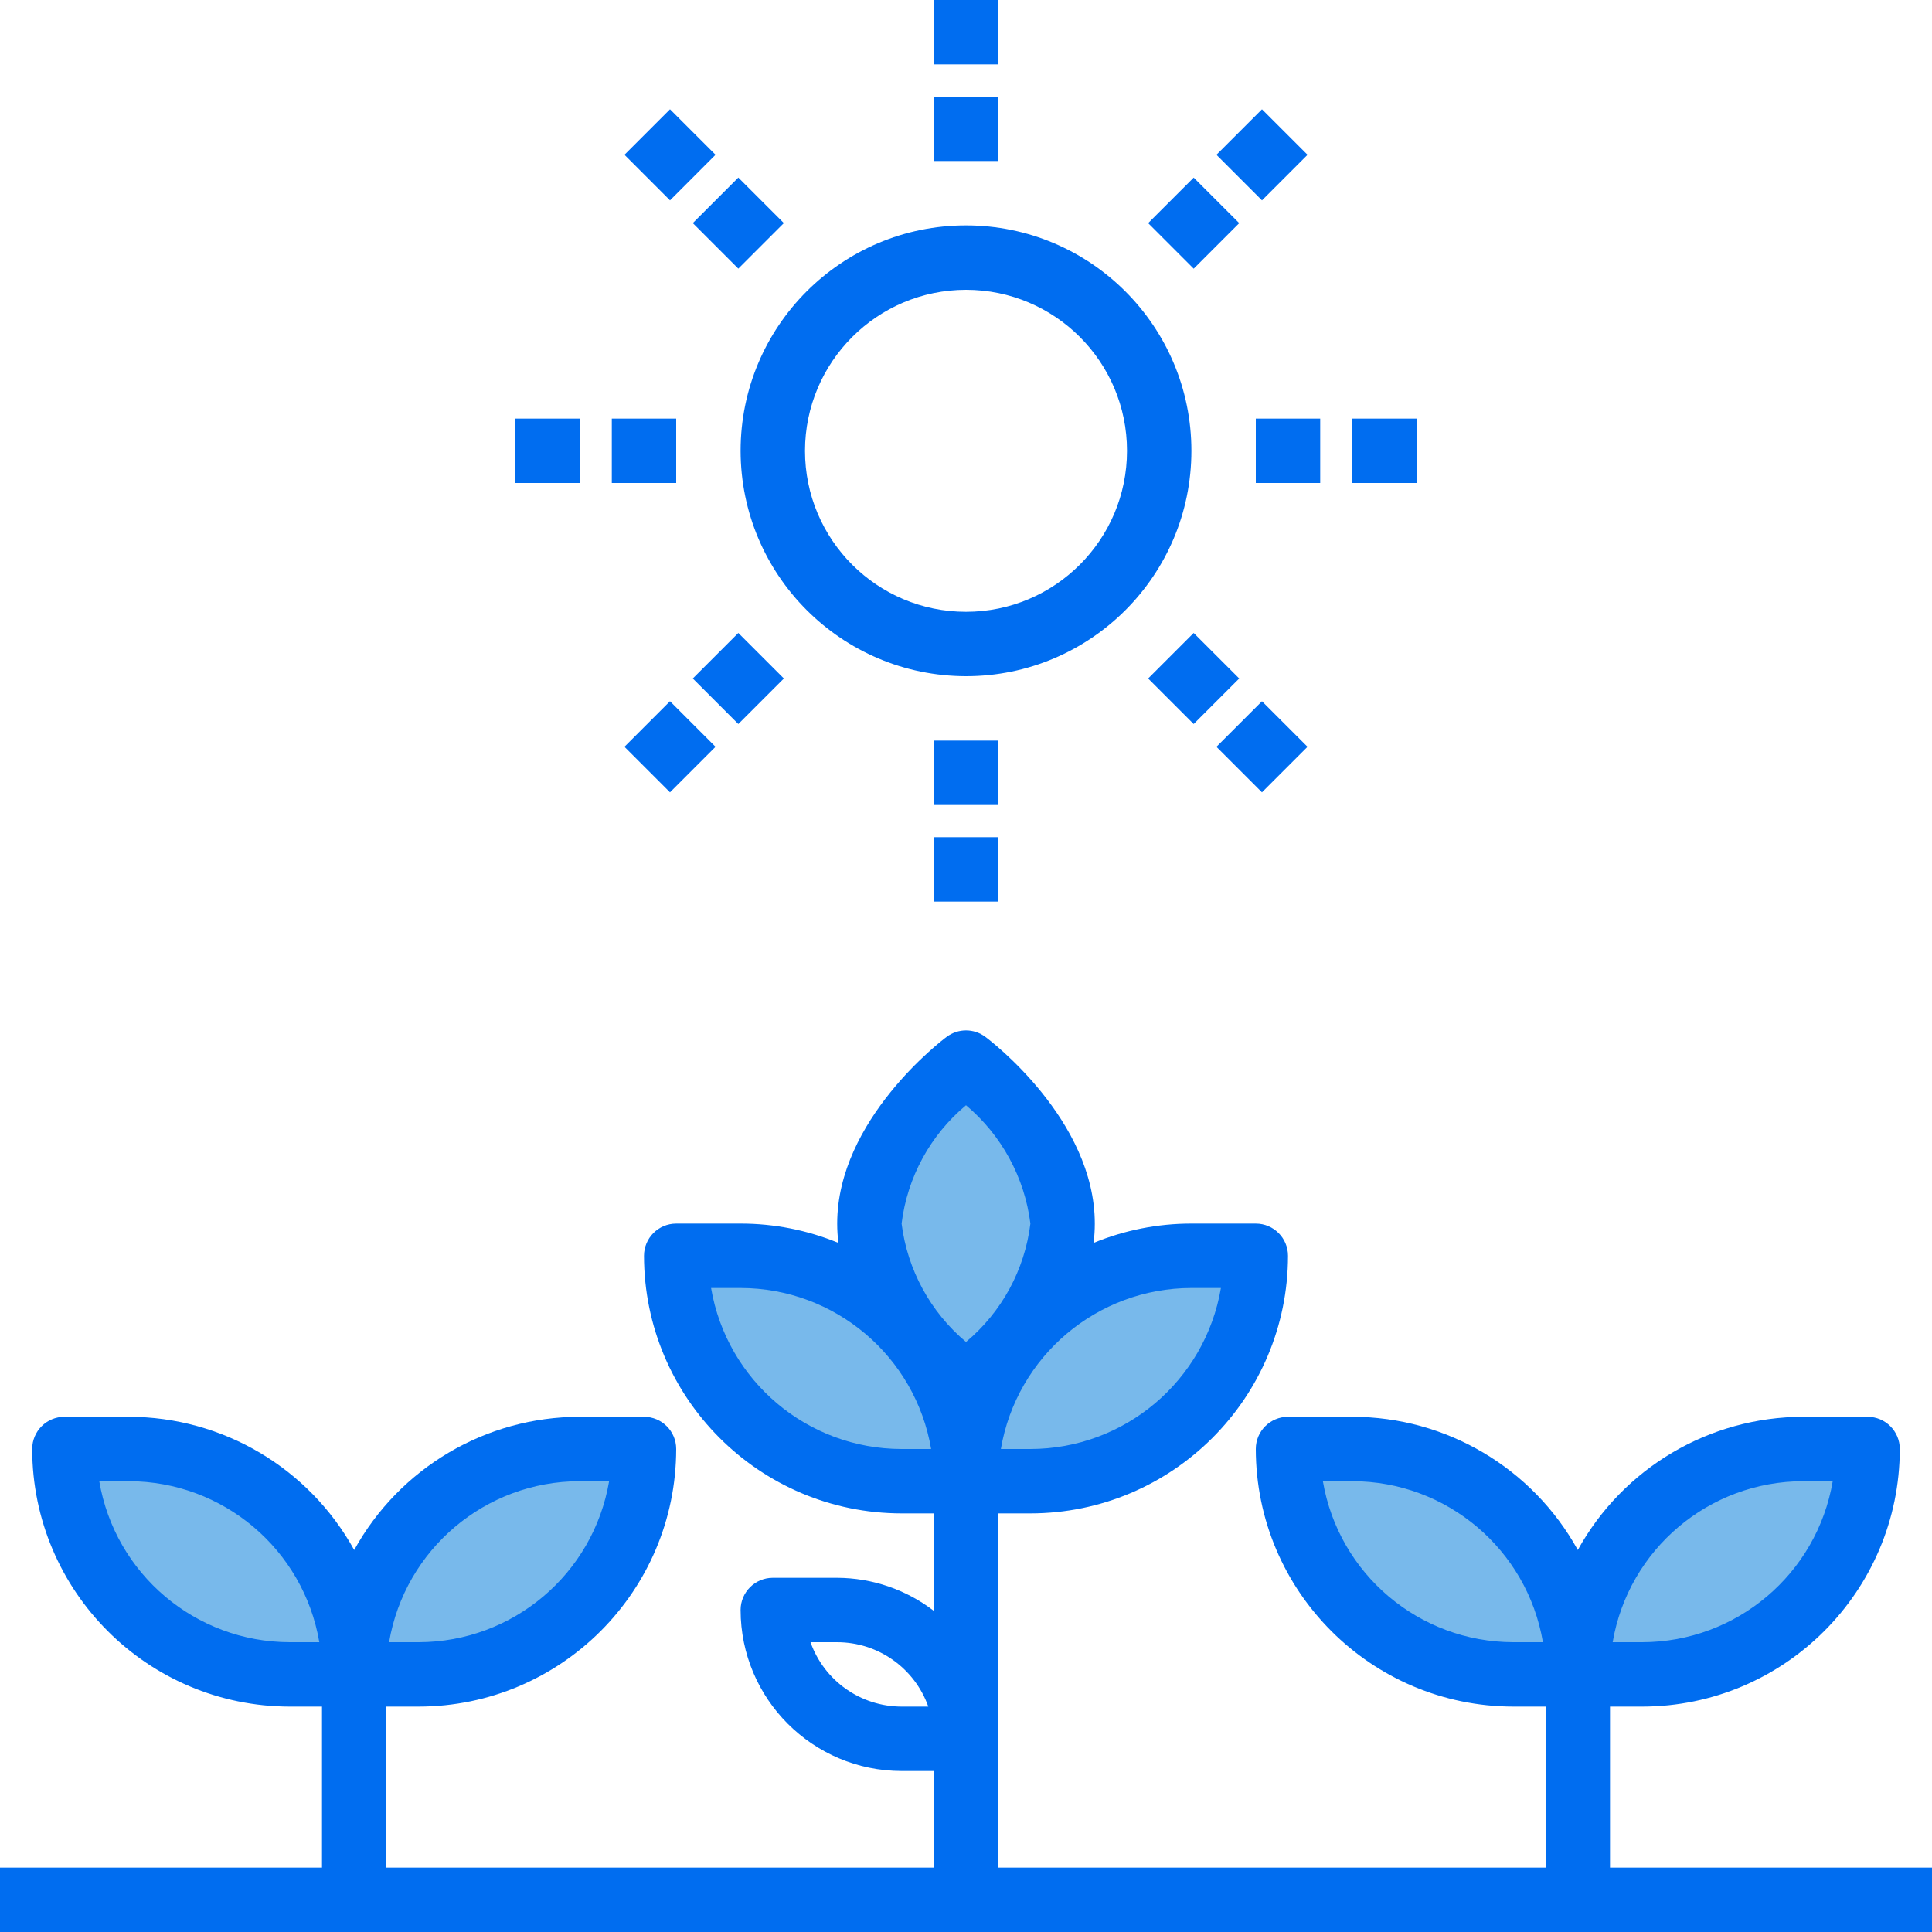
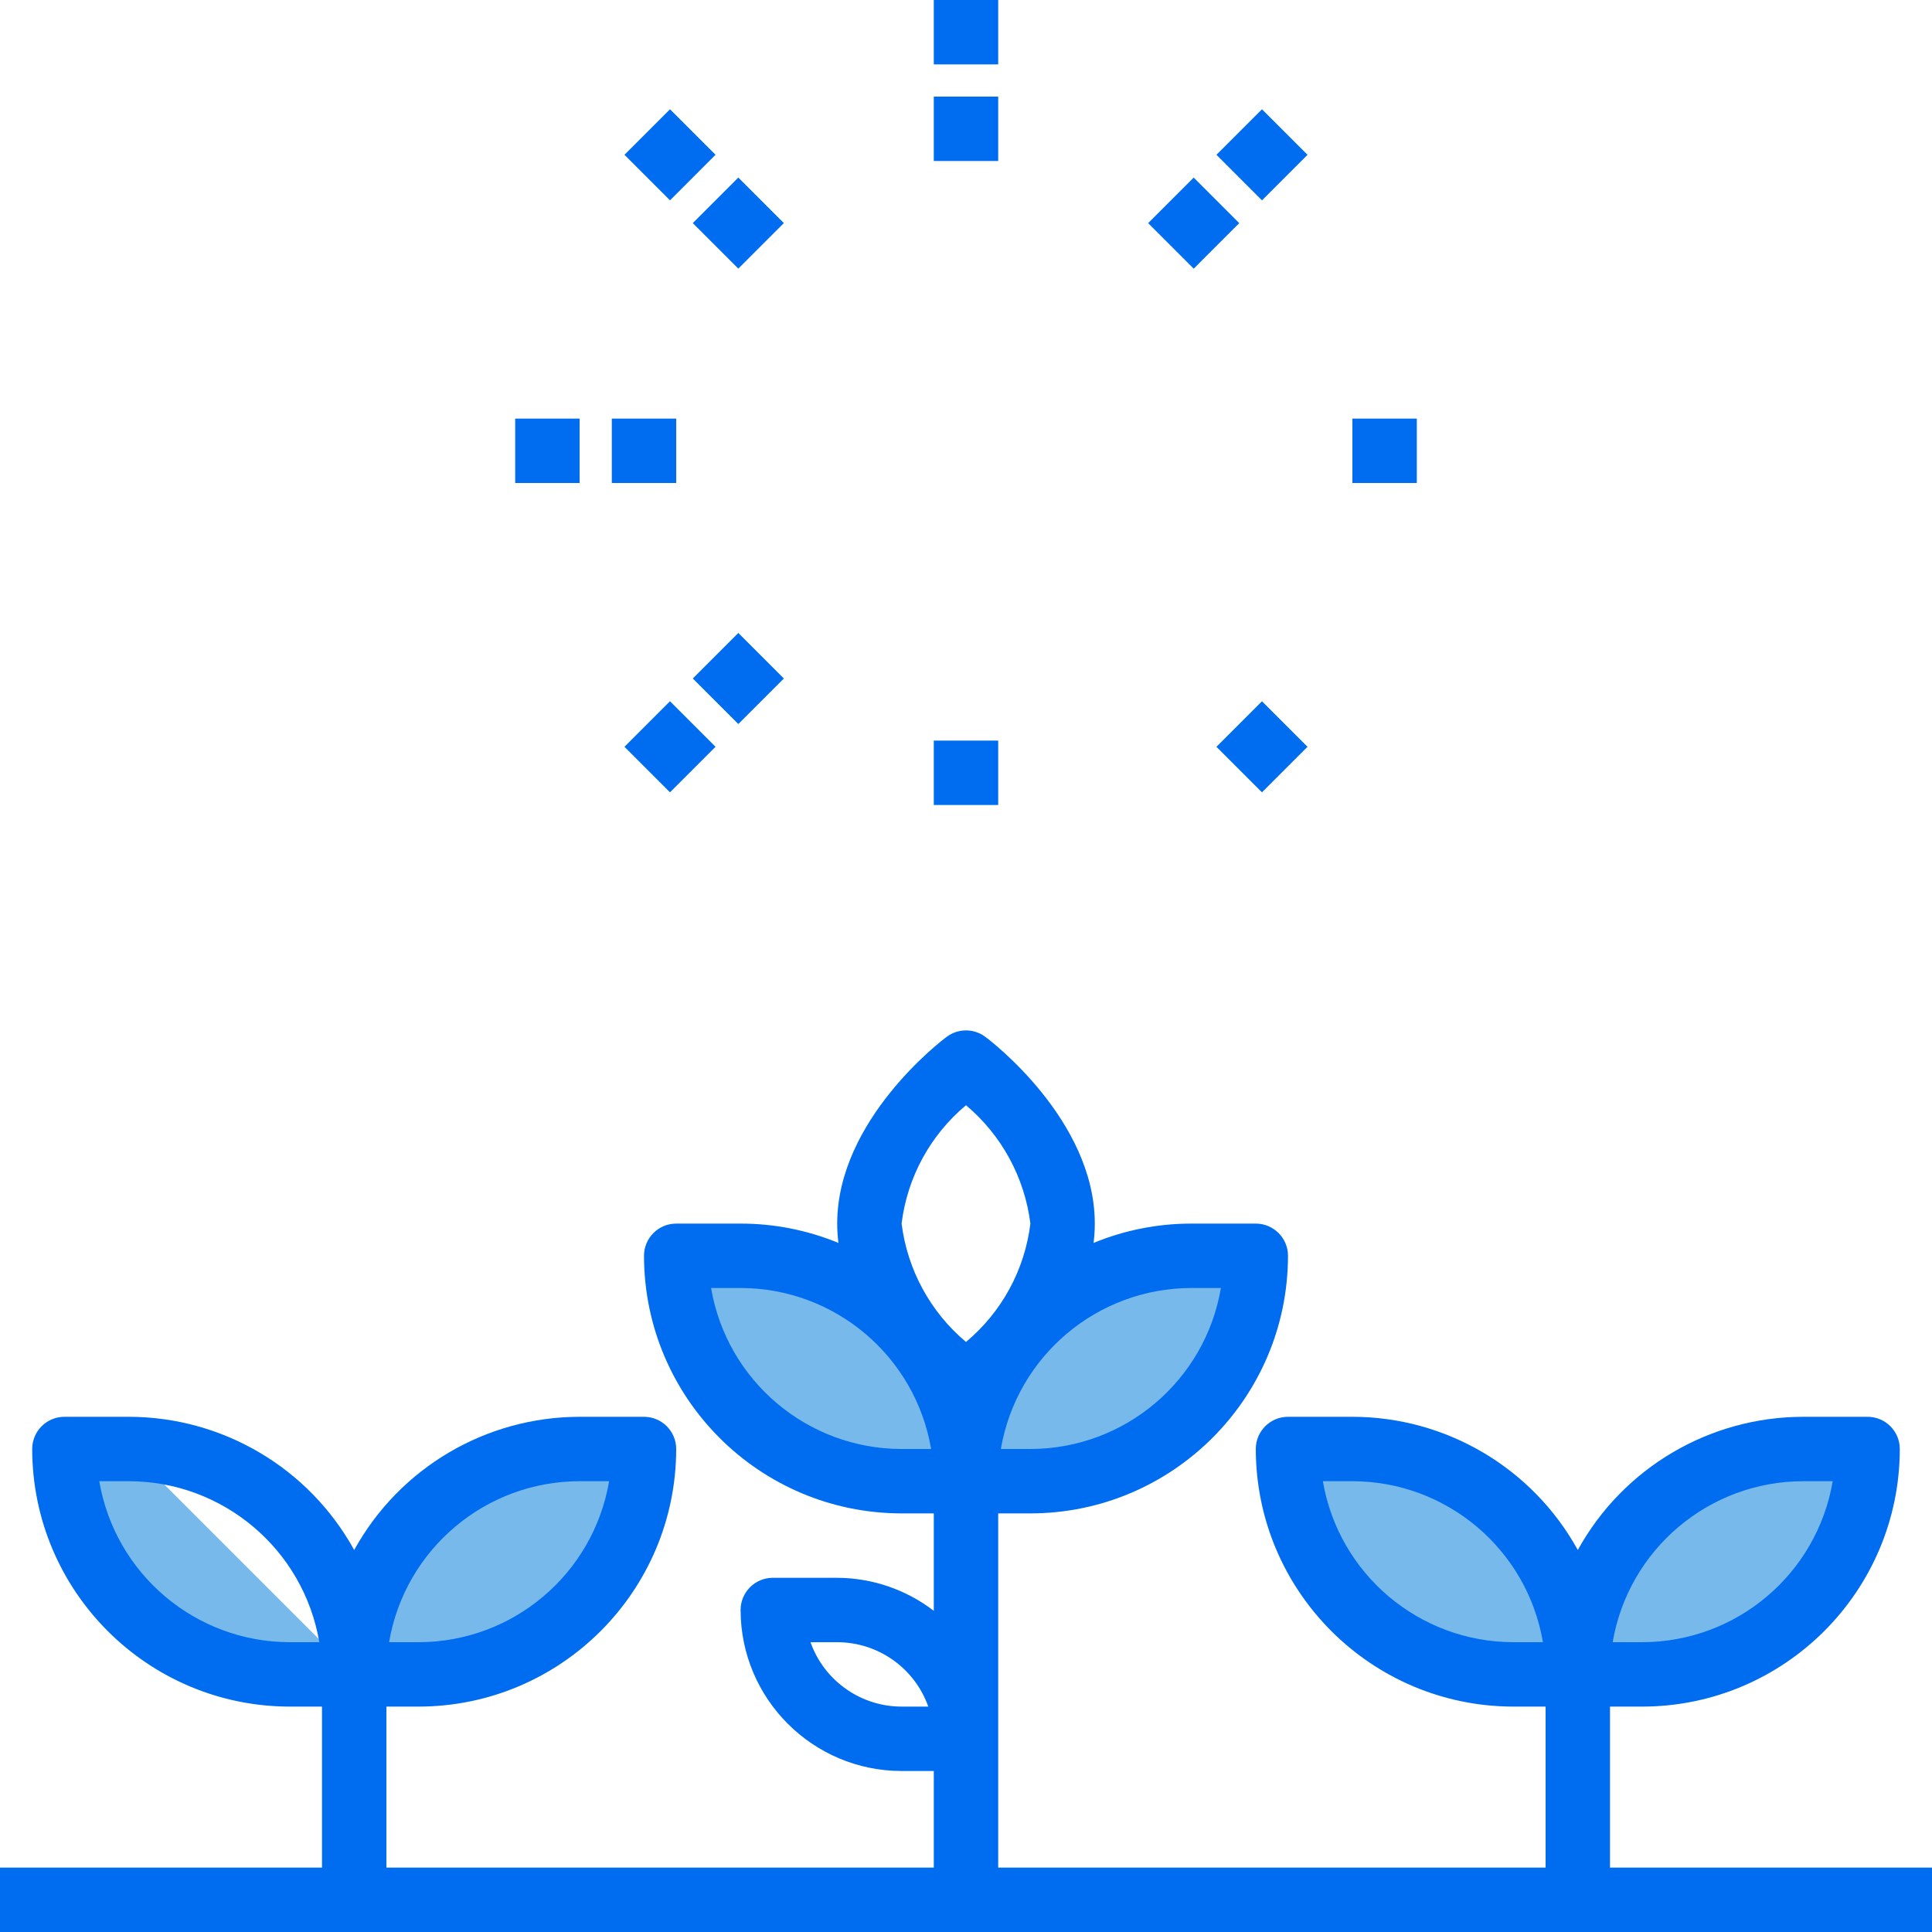
<svg xmlns="http://www.w3.org/2000/svg" width="1024" height="1024" viewBox="0 0 480 480">
  <path d="m232 0h16v16h-16zm0 0" fill="#006df0" />
  <path d="m448 360c-30.93 0-56 25.07-56 56h16c30.93 0 56-25.07 56-56zm0 0" fill="#78b9eb" />
  <path d="m336 360h-16c0 30.93 25.07 56 56 56h16c0-30.93-25.07-56-56-56zm0 0" fill="#78b9eb" />
  <path d="m240 368h16c30.93 0 56-25.07 56-56h-16c-30.93 0-56 25.07-56 56zm0 0" fill="#78b9eb" />
  <path d="m184 312h-16c0 30.93 25.07 56 56 56h16c0-30.93-25.07-56-56-56zm0 0" fill="#78b9eb" />
  <path d="m88 416h16c30.93 0 56-25.07 56-56h-16c-30.93 0-56 25.07-56 56zm0 0" fill="#78b9eb" />
-   <path d="m32 360h-16c0 30.93 25.07 56 56 56h16c0-30.93-25.07-56-56-56zm0 0" fill="#78b9eb" />
-   <path d="m240 344s24-17.922 24-40-24-40-24-40-24 17.922-24 40 24 40 24 40zm0 0" fill="#78b9eb" />
+   <path d="m32 360h-16c0 30.93 25.07 56 56 56h16zm0 0" fill="#78b9eb" />
  <g fill="#006df0">
    <path d="m400 464v-40h8c35.328-.039 63.961-28.672 64-64 0-4.418-3.582-8-8-8h-16c-23.297.016-44.746 12.688-56 33.09-11.254-20.402-32.703-33.074-56-33.09h-16c-4.418 0-8 3.582-8 8 .039 35.328 28.672 63.961 64 64h8v40h-136v-88h8c35.328-.039 63.961-28.672 64-64 0-4.418-3.582-8-8-8h-16c-8.336-.008-16.598 1.621-24.305 4.801.203-1.594.305-3.195.305-4.801 0-25.816-26.105-45.602-27.199-46.398-2.844-2.137-6.758-2.137-9.602 0-1.109.797-27.199 20.598-27.199 46.398 0 1.605.102 3.207.305 4.801-7.707-3.18-15.969-4.809-24.305-4.801h-16c-4.418 0-8 3.582-8 8 .039 35.328 28.672 63.961 64 64h8v24.207c-6.883-5.293-15.316-8.176-24-8.207h-16c-4.418 0-8 3.582-8 8 .027 22.082 17.918 39.973 40 40h8v24h-136v-40h8c35.328-.039 63.961-28.672 64-64 0-4.418-3.582-8-8-8h-16c-23.297.016-44.746 12.688-56 33.09-11.254-20.402-32.703-33.074-56-33.09h-16c-4.418 0-8 3.582-8 8 .039 35.328 28.672 63.961 64 64h8v40h-80v16h480v-16zm48-96h7.336c-3.934 23.082-23.922 39.969-47.336 40h-7.336c3.934-23.082 23.922-39.969 47.336-40zm-72 40c-23.414-.031-43.402-16.918-47.336-40h7.336c23.414.031 43.402 16.918 47.336 40zm-152 16c-10.168-.012-19.23-6.418-22.633-16h6.633c10.168.012 19.23 6.418 22.633 16zm79.336-104c-3.934 23.082-23.922 39.969-47.336 40h-7.336c3.934-23.082 23.922-39.969 47.336-40zm-63.336-45.406c8.848 7.434 14.562 17.938 16 29.406-1.406 11.477-7.125 21.992-16 29.406-8.848-7.434-14.562-17.938-16-29.406 1.406-11.477 7.125-21.992 16-29.406zm-16 85.406c-23.414-.031-43.402-16.918-47.336-40h7.336c23.414.031 43.402 16.918 47.336 40zm-80 8h7.336c-3.934 23.082-23.922 39.969-47.336 40h-7.336c3.934-23.082 23.922-39.969 47.336-40zm-72 40c-23.414-.031-43.402-16.918-47.336-40h7.336c23.414.031 43.402 16.918 47.336 40zm0 0" />
-     <path d="m240 168c30.93 0 56-25.07 56-56s-25.07-56-56-56-56 25.07-56 56c.039 30.91 25.09 55.961 56 56zm0-96c22.09 0 40 17.91 40 40s-17.91 40-40 40-40-17.91-40-40c.027-22.082 17.918-39.973 40-40zm0 0" />
    <path d="m232 24h16v16h-16zm0 0" />
    <path d="m172.121 55.426 11.312-11.312 11.312 11.312-11.312 11.312zm0 0" />
    <path d="m152 104h16v16h-16zm0 0" />
    <path d="m172.121 168.57 11.312-11.316 11.312 11.316-11.312 11.312zm0 0" />
    <path d="m232 184h16v16h-16zm0 0" />
-     <path d="m285.254 168.57 11.312-11.312 11.316 11.312-11.316 11.312zm0 0" />
-     <path d="m312 104h16v16h-16zm0 0" />
    <path d="m285.254 55.434 11.316-11.312 11.312 11.312-11.312 11.316zm0 0" />
    <path d="m155.148 38.457 11.312-11.312 11.312 11.312-11.312 11.316zm0 0" />
    <path d="m128 104h16v16h-16zm0 0" />
    <path d="m155.145 185.535 11.312-11.316 11.312 11.316-11.312 11.312zm0 0" />
-     <path d="m232 208h16v16h-16zm0 0" />
    <path d="m302.219 185.539 11.312-11.312 11.316 11.312-11.316 11.312zm0 0" />
    <path d="m336 104h16v16h-16zm0 0" />
    <path d="m302.223 38.461 11.312-11.312 11.316 11.312-11.316 11.316zm0 0" />
  </g>
</svg>